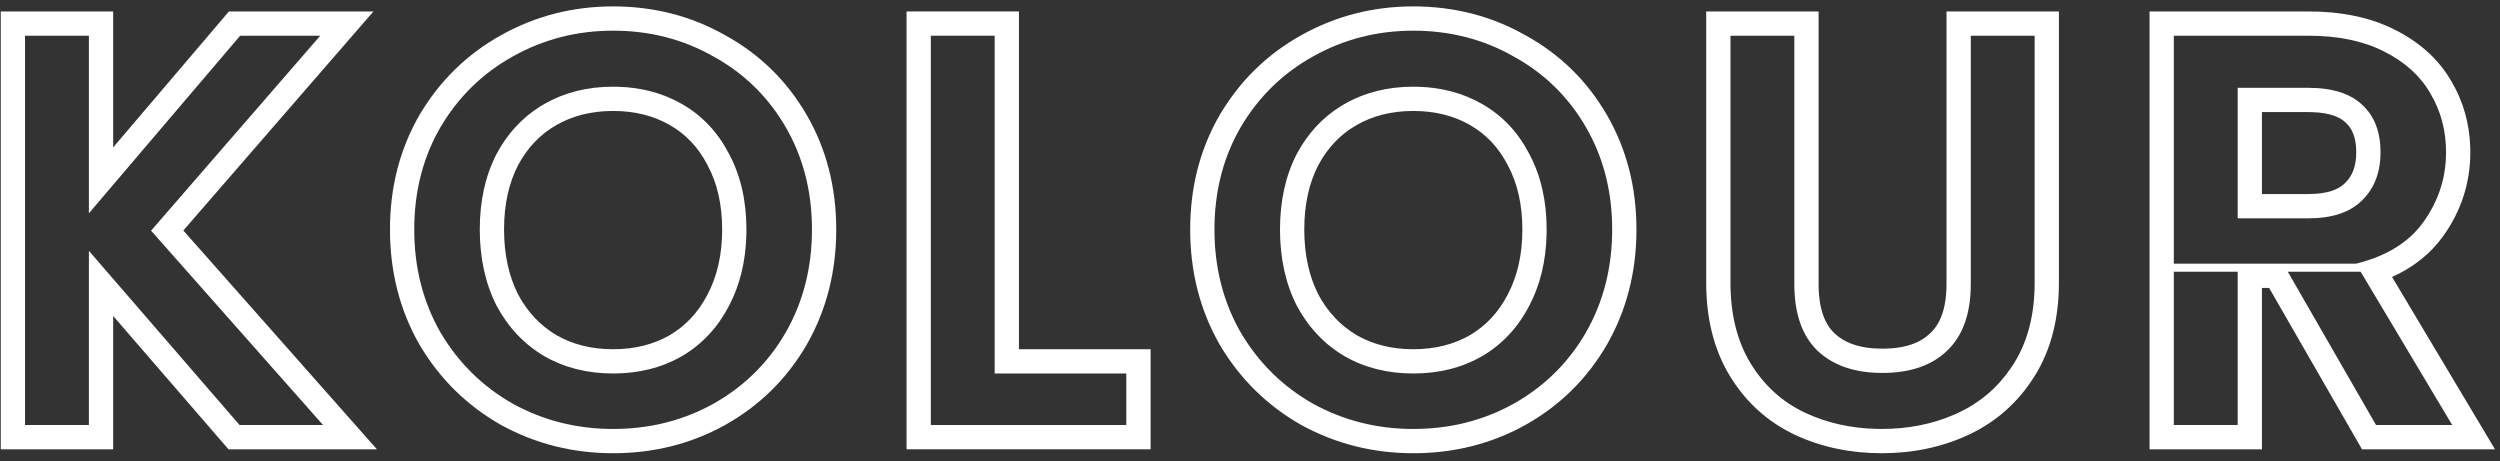
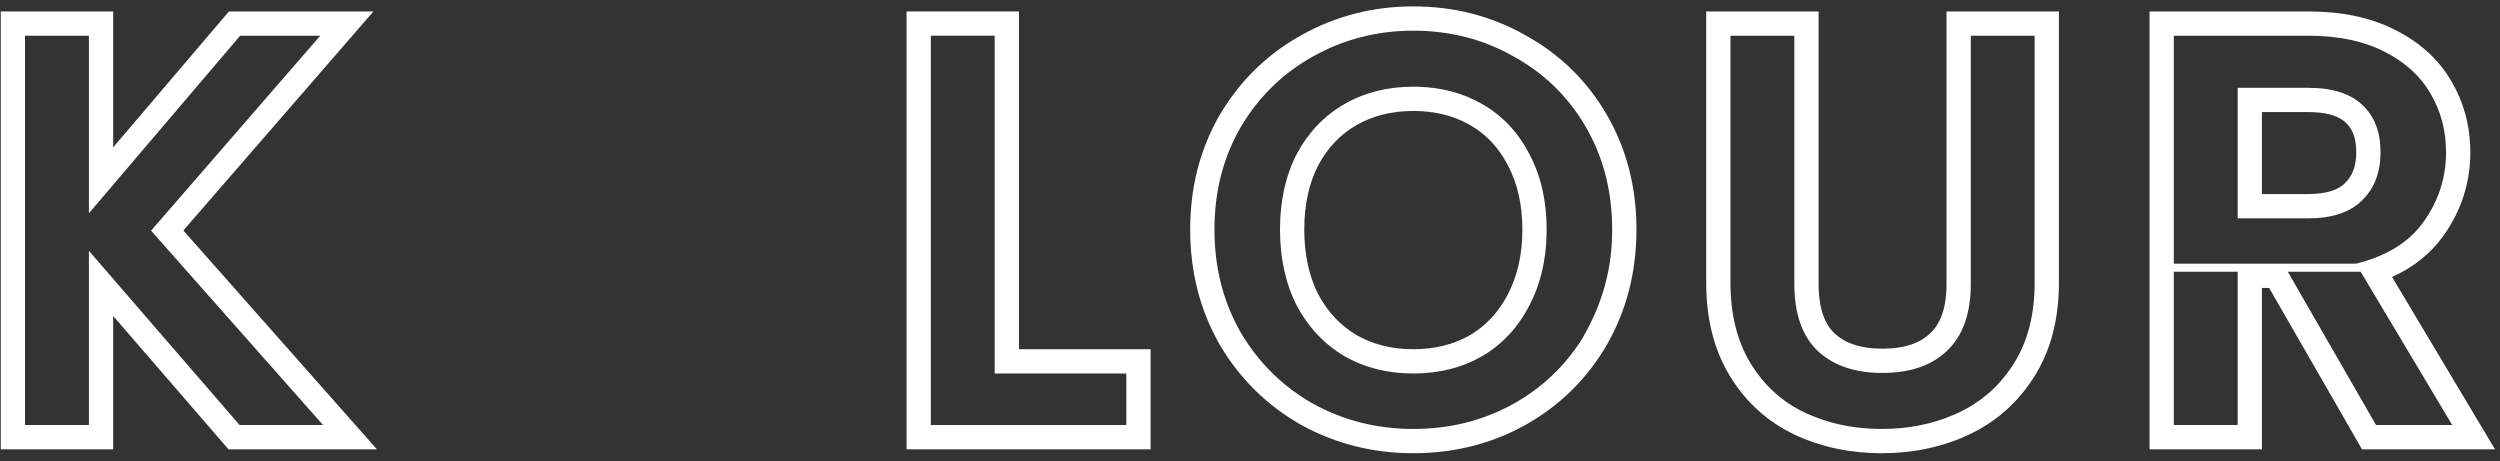
<svg xmlns="http://www.w3.org/2000/svg" width="309" height="57" viewBox="0 0 309 57" fill="none">
  <rect x="0" y="0" width="309" height="57" fill="#333333" stroke="none" />
  <path d="M265.683 1.414H285.3V4.414H268.683V32.587H291.211C294.983 31.662 297.767 29.934 299.563 27.401C301.409 24.817 302.332 21.954 302.332 18.815C302.332 16.138 301.686 13.715 300.394 11.546C299.148 9.376 297.232 7.645 294.647 6.353C292.108 5.06 288.993 4.414 285.3 4.414V1.414C289.322 1.414 292.926 2.116 295.988 3.67C295.994 3.673 296.002 3.675 296.008 3.679L296.007 3.68C299.027 5.193 301.415 7.301 302.995 10.052C304.466 12.537 305.233 15.279 305.323 18.221L305.332 18.815C305.332 22.587 304.209 26.058 302.004 29.145L302.003 29.145C300.407 31.392 298.252 33.067 295.657 34.233L308.38 55.534H291.944L280.463 35.587H279.576V55.534H265.683V1.414ZM282.773 33.587L293.678 52.534H303.094L291.778 33.587H282.773ZM291.232 18.815C291.232 16.947 290.701 15.88 289.964 15.188L289.947 15.172L289.929 15.154C289.267 14.513 288.042 13.931 285.769 13.86L285.3 13.854H279.576V23.985H285.3V26.985H276.576V10.854H285.3C288.3 10.854 290.539 11.569 292.016 13C293.493 14.385 294.232 16.323 294.232 18.815C294.232 21.308 293.47 23.293 291.947 24.77C290.469 26.247 288.254 26.985 285.3 26.985V23.985C287.791 23.985 289.109 23.365 289.825 22.648L289.841 22.632L289.858 22.616C290.697 21.802 291.232 20.649 291.232 18.815ZM276.576 52.534V33.587H268.683V52.534H276.576Z" fill="white" />
  <path d="M221.779 35.086V4.414H213.887V34.947C213.887 38.871 214.717 42.195 216.379 44.918C218.041 47.641 220.28 49.672 223.096 51.011C225.779 52.266 228.725 52.932 231.936 53.011L232.581 53.019C235.826 53.019 238.808 52.431 241.526 51.254L242.066 51.011C244.749 49.756 246.925 47.892 248.594 45.42L248.921 44.918C250.629 42.195 251.482 38.871 251.482 34.947V4.414H243.59V35.086L243.578 35.759C243.465 39.072 242.499 41.594 240.682 43.325C238.789 45.172 236.112 46.095 232.65 46.095V43.095C235.58 43.095 237.412 42.324 238.587 41.178L238.6 41.165L238.612 41.153C239.766 40.055 240.59 38.219 240.59 35.086V1.414H254.482V34.947C254.482 39.31 253.529 43.215 251.462 46.512C249.453 49.715 246.731 52.141 243.337 53.729C240.041 55.27 236.439 56.019 232.581 56.019C228.723 56.019 225.121 55.27 221.824 53.729L221.815 53.724L221.808 53.72C218.452 52.125 215.776 49.69 213.818 46.481C211.81 43.189 210.887 39.296 210.887 34.947V1.414H224.779V35.086C224.779 38.233 225.59 40.077 226.709 41.172C227.948 42.341 229.8 43.095 232.65 43.095V46.095L232.019 46.084C228.903 45.976 226.436 45.056 224.618 43.325C222.726 41.479 221.779 38.732 221.779 35.086Z" fill="white" />
-   <path d="M199.265 28.37C199.265 23.956 198.312 19.968 196.405 16.406L196.011 15.7C193.978 12.195 191.234 9.42 187.78 7.375L187.08 6.976C183.341 4.852 179.21 3.791 174.686 3.791C170.209 3.791 166.078 4.852 162.293 6.976C158.554 9.053 155.577 11.961 153.361 15.7L152.968 16.406C151.061 19.968 150.107 23.956 150.107 28.37C150.107 33.078 151.192 37.325 153.361 41.109C155.577 44.848 158.554 47.78 162.293 49.903C166.078 51.98 170.209 53.019 174.686 53.019C178.927 53.019 182.823 52.106 186.374 50.28L187.08 49.903C190.628 47.913 193.467 45.212 195.595 41.802L196.011 41.109C198.181 37.325 199.265 33.078 199.265 28.37ZM188.165 28.37C188.165 25.225 187.534 22.611 186.373 20.438L186.363 20.42L186.354 20.401C185.221 18.21 183.677 16.593 181.709 15.463C179.719 14.32 177.405 13.715 174.686 13.715C171.967 13.715 169.654 14.32 167.664 15.463C165.695 16.593 164.125 18.214 162.945 20.41C161.82 22.589 161.208 25.214 161.208 28.37C161.208 31.512 161.815 34.16 162.941 36.391C164.123 38.595 165.703 40.251 167.69 41.431C169.674 42.563 171.979 43.164 174.686 43.164V46.164C171.502 46.164 168.663 45.448 166.171 44.018C163.678 42.541 161.716 40.463 160.285 37.786C158.9 35.063 158.208 31.924 158.208 28.37C158.208 24.816 158.9 21.701 160.285 19.023C161.626 16.514 163.434 14.551 165.709 13.137L166.171 12.861C168.663 11.431 171.502 10.715 174.686 10.715L175.279 10.723C178.225 10.806 180.866 11.52 183.203 12.861C185.695 14.292 187.634 16.346 189.018 19.023C190.449 21.701 191.165 24.816 191.165 28.37L191.156 29.031C191.072 32.315 190.36 35.233 189.018 37.786C187.634 40.463 185.695 42.541 183.203 44.018C180.71 45.449 177.871 46.164 174.686 46.164V43.164C177.397 43.164 179.704 42.562 181.69 41.426C183.671 40.248 185.22 38.601 186.354 36.408L186.358 36.399L186.363 36.391C187.535 34.16 188.165 31.514 188.165 28.37ZM202.265 28.37C202.265 33.559 201.064 38.327 198.614 42.602L198.606 42.615C196.166 46.82 192.799 50.135 188.548 52.52L188.537 52.525C184.327 54.864 179.689 56.019 174.686 56.019C169.724 56.019 165.093 54.862 160.849 52.533L160.831 52.523L160.811 52.512C156.613 50.128 153.259 46.823 150.78 42.64L150.769 42.62L150.759 42.602C148.308 38.327 147.107 33.559 147.107 28.37C147.107 23.182 148.308 18.431 150.766 14.194L150.773 14.183L150.78 14.17C153.26 9.985 156.619 6.699 160.825 4.359C165.073 1.976 169.712 0.791 174.686 0.791C179.686 0.791 184.318 1.967 188.522 4.346C192.787 6.686 196.163 9.983 198.606 14.194C201.064 18.431 202.265 23.182 202.265 28.37Z" fill="white" />
+   <path d="M199.265 28.37C199.265 23.956 198.312 19.968 196.405 16.406L196.011 15.7C193.978 12.195 191.234 9.42 187.78 7.375L187.08 6.976C183.341 4.852 179.21 3.791 174.686 3.791C170.209 3.791 166.078 4.852 162.293 6.976C158.554 9.053 155.577 11.961 153.361 15.7L152.968 16.406C151.061 19.968 150.107 23.956 150.107 28.37C150.107 33.078 151.192 37.325 153.361 41.109C155.577 44.848 158.554 47.78 162.293 49.903C166.078 51.98 170.209 53.019 174.686 53.019C178.927 53.019 182.823 52.106 186.374 50.28L187.08 49.903C190.628 47.913 193.467 45.212 195.595 41.802C198.181 37.325 199.265 33.078 199.265 28.37ZM188.165 28.37C188.165 25.225 187.534 22.611 186.373 20.438L186.363 20.42L186.354 20.401C185.221 18.21 183.677 16.593 181.709 15.463C179.719 14.32 177.405 13.715 174.686 13.715C171.967 13.715 169.654 14.32 167.664 15.463C165.695 16.593 164.125 18.214 162.945 20.41C161.82 22.589 161.208 25.214 161.208 28.37C161.208 31.512 161.815 34.16 162.941 36.391C164.123 38.595 165.703 40.251 167.69 41.431C169.674 42.563 171.979 43.164 174.686 43.164V46.164C171.502 46.164 168.663 45.448 166.171 44.018C163.678 42.541 161.716 40.463 160.285 37.786C158.9 35.063 158.208 31.924 158.208 28.37C158.208 24.816 158.9 21.701 160.285 19.023C161.626 16.514 163.434 14.551 165.709 13.137L166.171 12.861C168.663 11.431 171.502 10.715 174.686 10.715L175.279 10.723C178.225 10.806 180.866 11.52 183.203 12.861C185.695 14.292 187.634 16.346 189.018 19.023C190.449 21.701 191.165 24.816 191.165 28.37L191.156 29.031C191.072 32.315 190.36 35.233 189.018 37.786C187.634 40.463 185.695 42.541 183.203 44.018C180.71 45.449 177.871 46.164 174.686 46.164V43.164C177.397 43.164 179.704 42.562 181.69 41.426C183.671 40.248 185.22 38.601 186.354 36.408L186.358 36.399L186.363 36.391C187.535 34.16 188.165 31.514 188.165 28.37ZM202.265 28.37C202.265 33.559 201.064 38.327 198.614 42.602L198.606 42.615C196.166 46.82 192.799 50.135 188.548 52.52L188.537 52.525C184.327 54.864 179.689 56.019 174.686 56.019C169.724 56.019 165.093 54.862 160.849 52.533L160.831 52.523L160.811 52.512C156.613 50.128 153.259 46.823 150.78 42.64L150.769 42.62L150.759 42.602C148.308 38.327 147.107 33.559 147.107 28.37C147.107 23.182 148.308 18.431 150.766 14.194L150.773 14.183L150.78 14.17C153.26 9.985 156.619 6.699 160.825 4.359C165.073 1.976 169.712 0.791 174.686 0.791C179.686 0.791 184.318 1.967 188.522 4.346C192.787 6.686 196.163 9.983 198.606 14.194C201.064 18.431 202.265 23.182 202.265 28.37Z" fill="white" />
  <path d="M139.214 46.164H122.942V4.414H115.05V52.534H139.214V46.164ZM125.942 43.164H142.214V55.534H112.05V1.414H125.942V43.164Z" fill="white" />
-   <path d="M100.359 28.37C100.359 23.956 99.406 19.968 97.499 16.406L97.105 15.7C95.071 12.195 92.328 9.42 88.874 7.375L88.174 6.976C84.435 4.852 80.303 3.791 75.78 3.791C71.303 3.791 67.171 4.852 63.386 6.976C59.648 9.053 56.67 11.961 54.455 15.7L54.061 16.406C52.154 19.968 51.201 23.956 51.201 28.37C51.201 33.078 52.286 37.325 54.455 41.109C56.67 44.848 59.648 47.78 63.386 49.903C67.171 51.98 71.303 53.019 75.78 53.019C80.021 53.019 83.916 52.106 87.468 50.28L88.174 49.903C91.722 47.913 94.561 45.212 96.689 41.802L97.105 41.109C99.275 37.325 100.359 33.078 100.359 28.37ZM89.258 28.37C89.258 25.225 88.628 22.611 87.467 20.438L87.457 20.42L87.448 20.401C86.314 18.21 84.77 16.593 82.802 15.463C80.812 14.32 78.499 13.715 75.78 13.715C73.061 13.715 70.748 14.32 68.758 15.463C66.789 16.593 65.219 18.214 64.039 20.41C62.914 22.589 62.301 25.214 62.301 28.37C62.301 31.512 62.908 34.16 64.035 36.391C65.217 38.595 66.796 40.251 68.784 41.431C70.768 42.563 73.073 43.164 75.78 43.164V46.164C72.595 46.164 69.757 45.448 67.264 44.018C64.772 42.541 62.81 40.463 61.379 37.786C59.994 35.063 59.301 31.924 59.301 28.37C59.301 24.816 59.994 21.701 61.379 19.023C62.72 16.514 64.528 14.551 66.802 13.137L67.264 12.861C69.757 11.431 72.595 10.715 75.78 10.715L76.373 10.723C79.318 10.806 81.96 11.52 84.297 12.861C86.789 14.292 88.727 16.346 90.112 19.023C91.543 21.701 92.258 24.816 92.258 28.37L92.25 29.031C92.166 32.315 91.454 35.233 90.112 37.786C88.727 40.463 86.789 42.541 84.297 44.018C81.804 45.449 78.965 46.164 75.78 46.164V43.164C78.491 43.164 80.798 42.562 82.784 41.426C84.764 40.248 86.314 38.601 87.448 36.408L87.452 36.399L87.457 36.391C88.629 34.16 89.258 31.514 89.258 28.37ZM103.359 28.37C103.359 33.559 102.158 38.327 99.708 42.602L99.7 42.615C97.26 46.82 93.893 50.135 89.641 52.52L89.631 52.525C85.42 54.864 80.783 56.019 75.78 56.019C70.818 56.019 66.187 54.862 61.943 52.533L61.925 52.523L61.905 52.512C57.707 50.128 54.353 46.823 51.874 42.64L51.863 42.62L51.852 42.602C49.402 38.327 48.201 33.559 48.201 28.37C48.201 23.182 49.402 18.431 51.86 14.194L51.867 14.183L51.874 14.17C54.354 9.985 57.712 6.699 61.919 4.359C66.166 1.976 70.806 0.791 75.78 0.791C80.779 0.791 85.412 1.967 89.616 4.346C93.881 6.686 97.257 9.983 99.7 14.194C102.158 18.431 103.359 23.182 103.359 28.37Z" fill="white" />
  <path d="M3.094 4.414V52.534H10.987V31.001L29.612 52.534H39.928L18.672 28.509L39.582 4.414H29.681L10.987 26.362V4.414H3.094ZM13.987 18.214L28.295 1.414H46.157L22.66 28.488L46.588 55.534H28.241L13.987 39.055V55.534H0.094V1.414H13.987V18.214Z" fill="white" />
</svg>